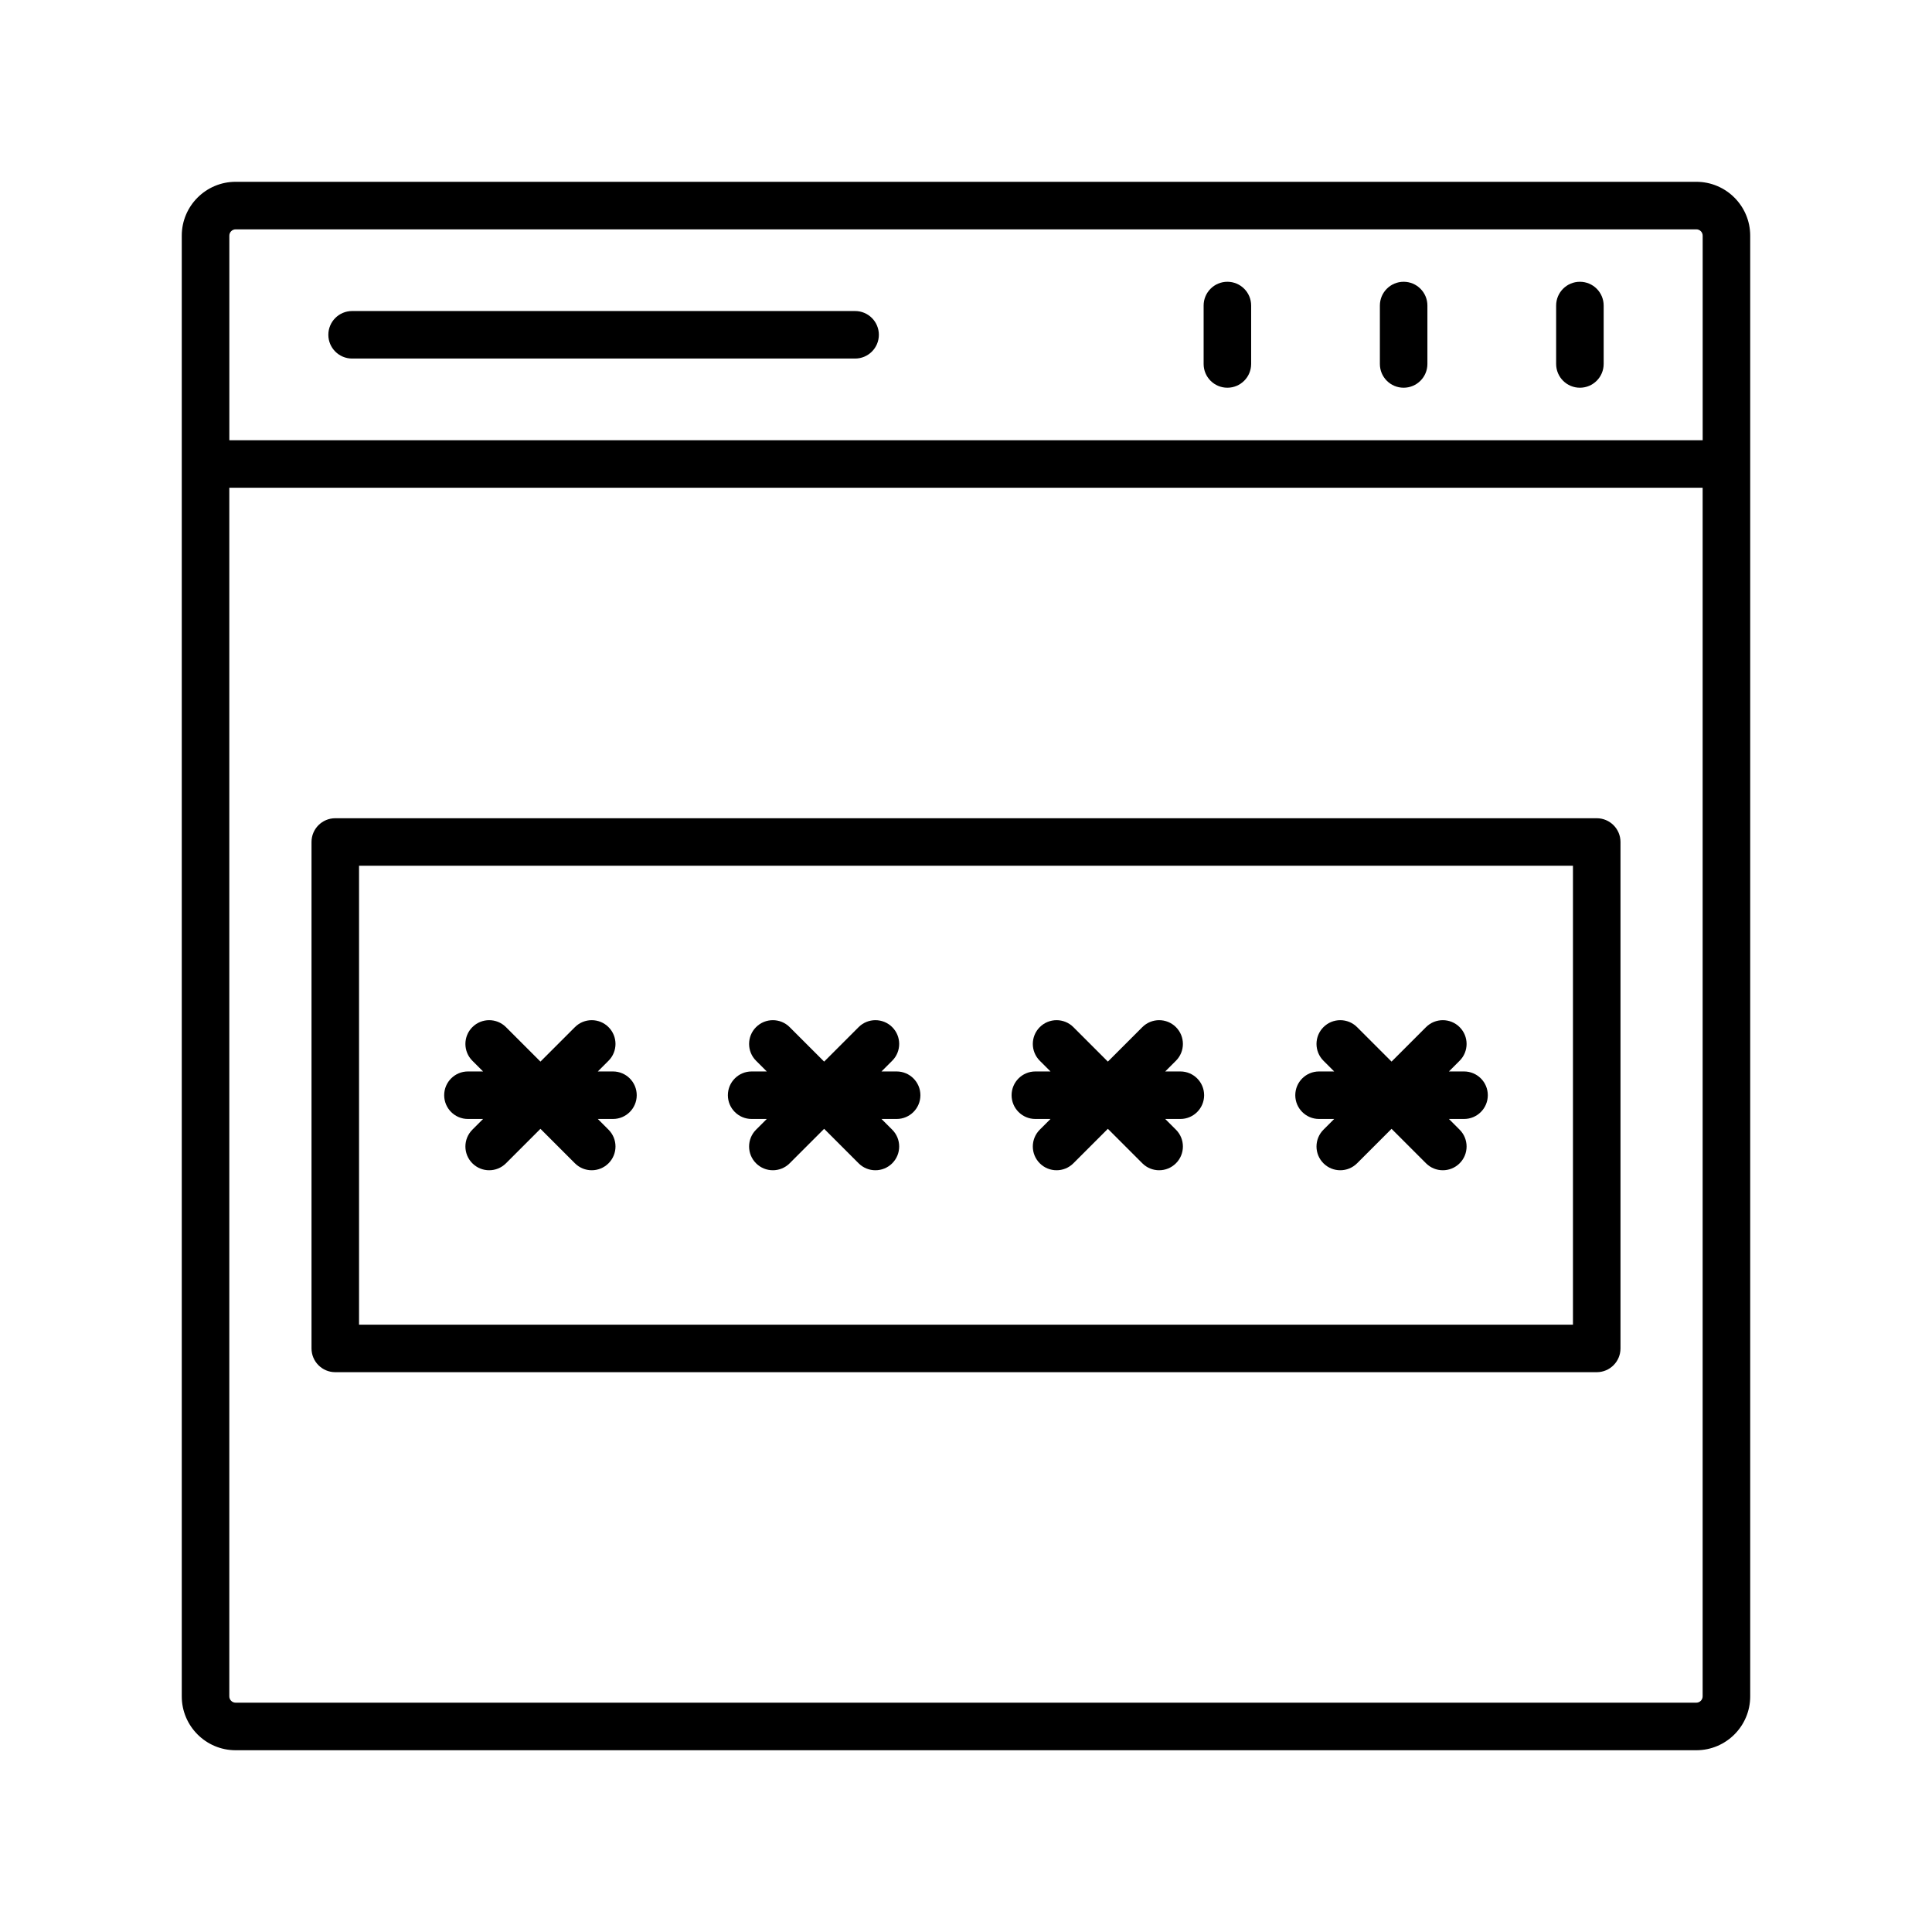
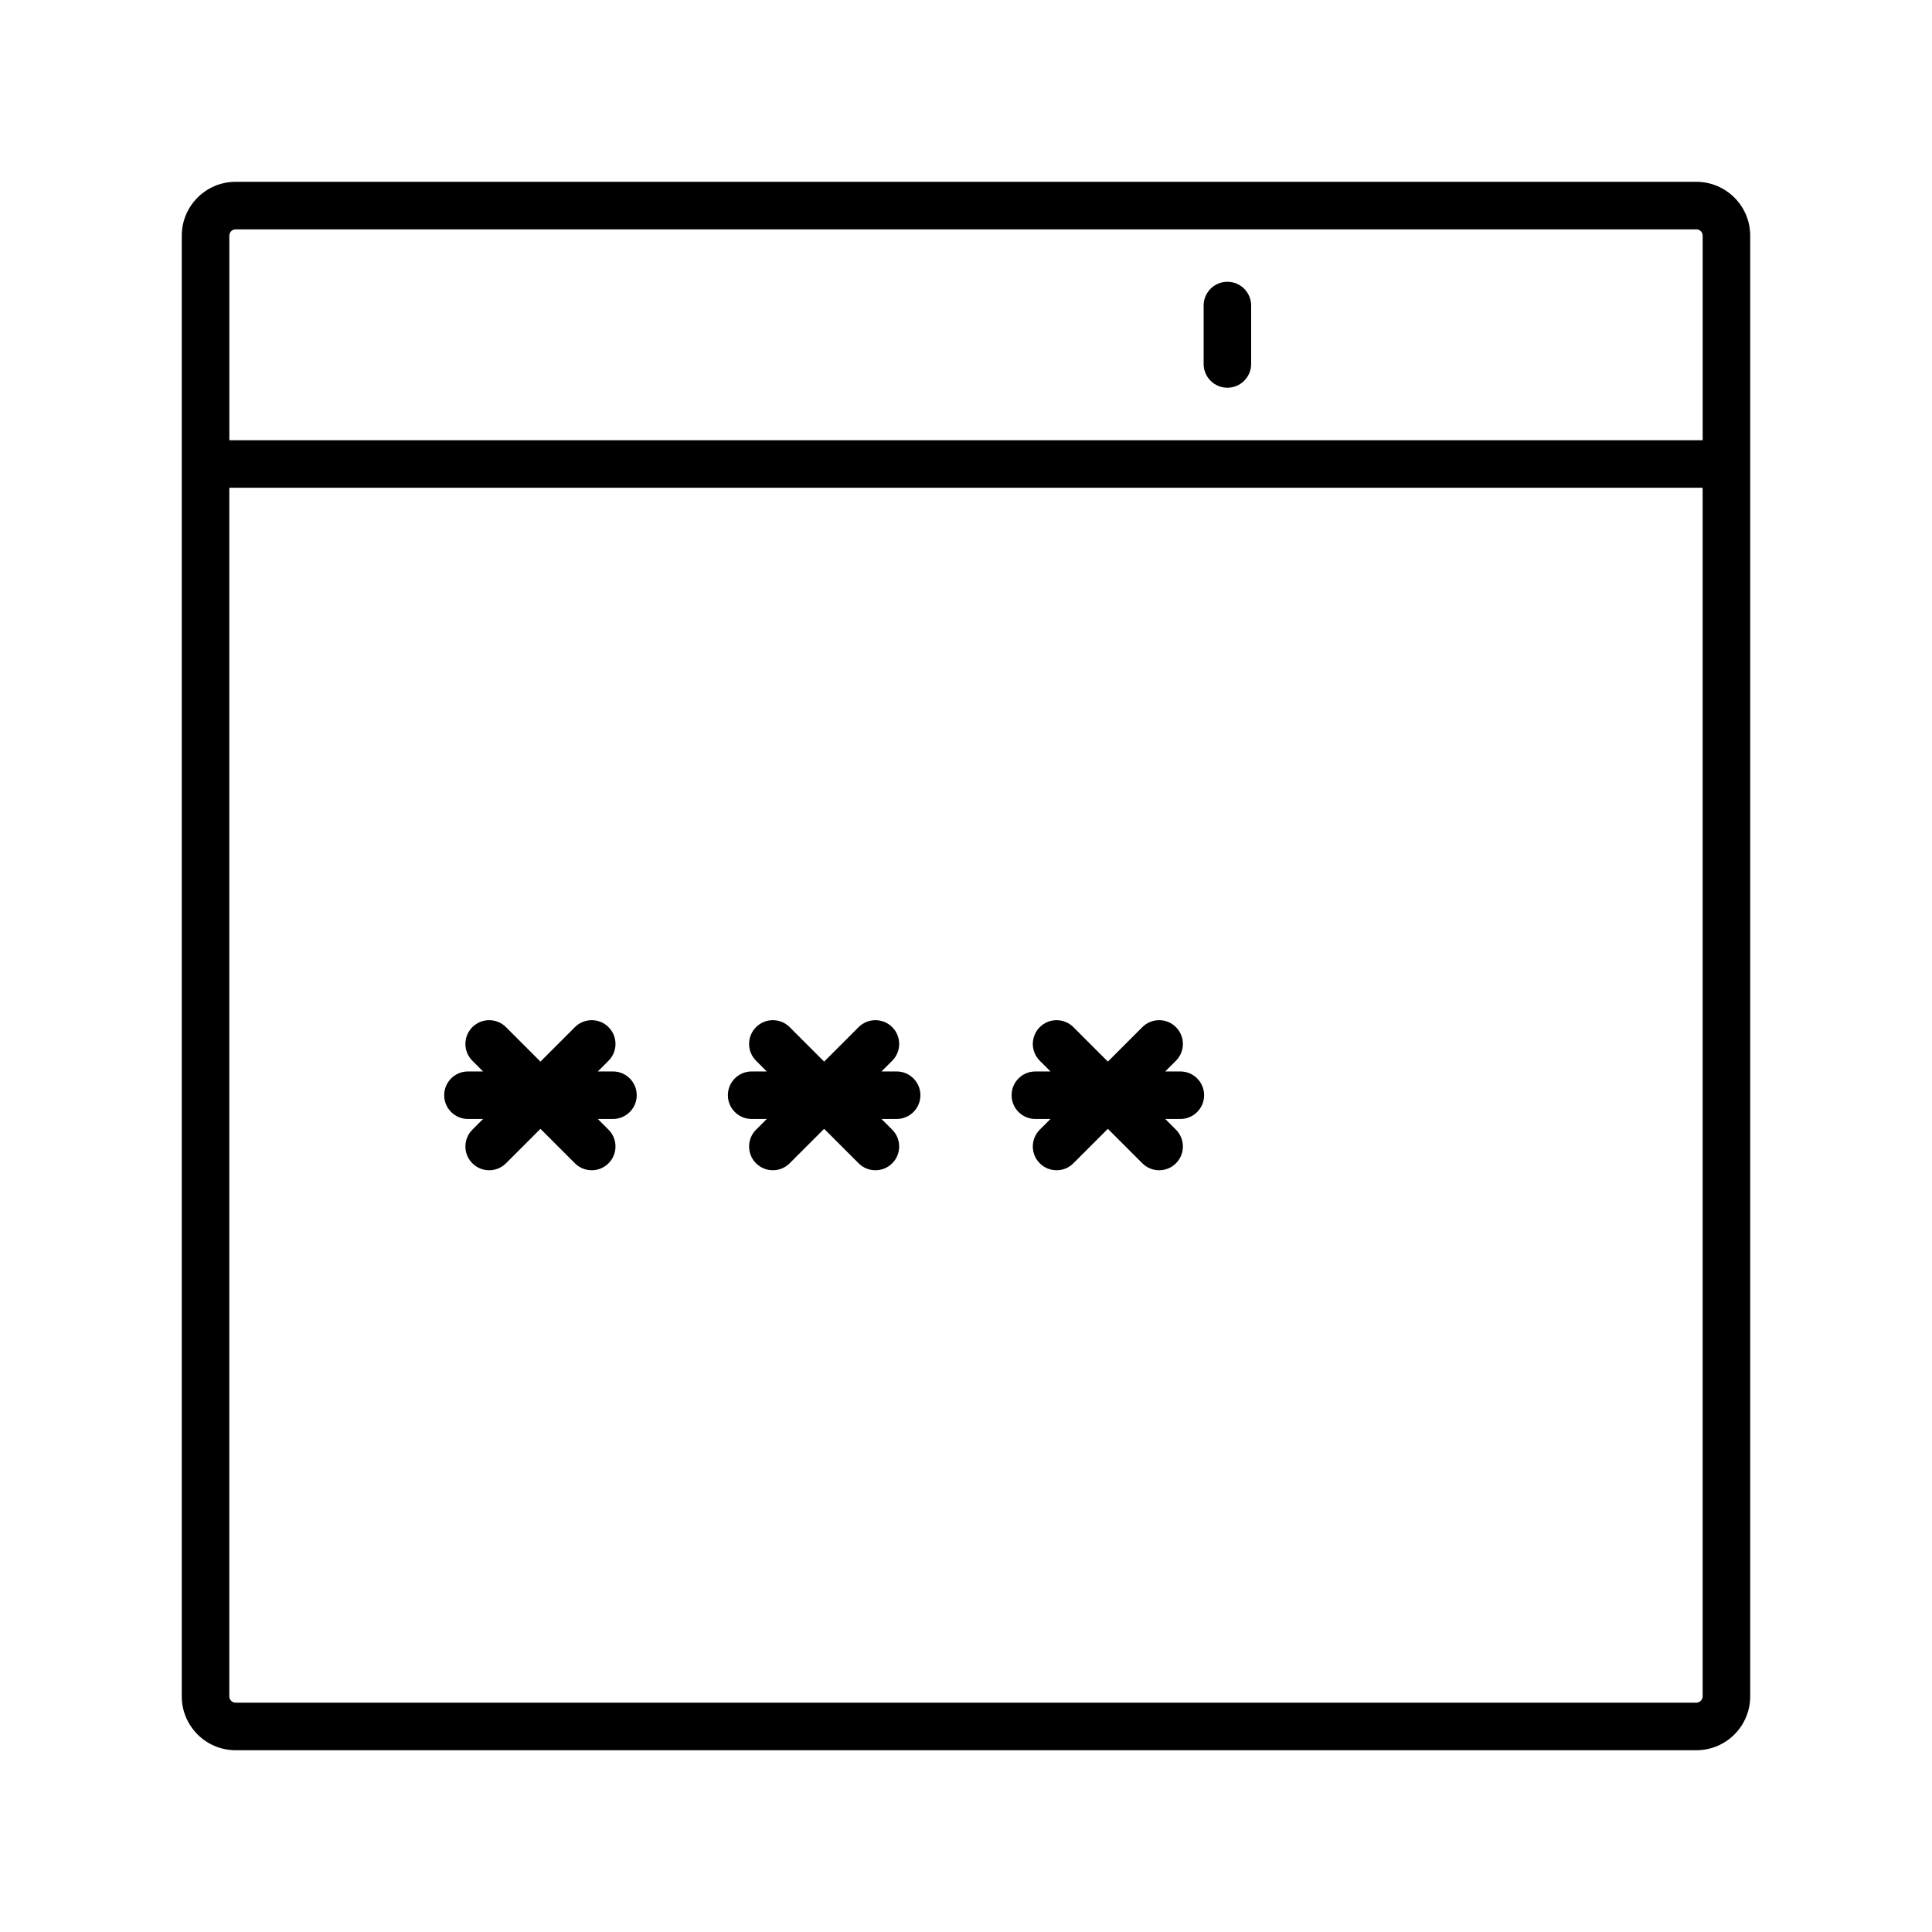
<svg xmlns="http://www.w3.org/2000/svg" fill="#000000" width="800px" height="800px" version="1.1" viewBox="144 144 512 512">
  <g>
    <path d="m593.55 192.18h-387.11c-7.867 0-14.27 6.402-14.27 14.27v387.11c0 7.871 6.402 14.27 14.27 14.27h387.11c7.871 0 14.27-6.398 14.27-14.27v-387.11c0-7.867-6.398-14.27-14.27-14.27zm-387.11 12.598h387.11c0.922 0 1.676 0.75 1.676 1.672v54.219h-390.45v-54.219c0-0.922 0.75-1.672 1.672-1.672zm387.11 390.45h-387.11c-0.922 0-1.672-0.754-1.672-1.676v-320.29h390.45v320.29c0 0.922-0.754 1.676-1.676 1.676z" />
    <path d="m469.27 246.75c3.477 0 6.297-2.82 6.297-6.297v-15.484c0-3.477-2.82-6.297-6.297-6.297-3.477 0-6.297 2.82-6.297 6.297v15.484c0 3.481 2.816 6.297 6.297 6.297z" />
-     <path d="m515.98 246.75c3.477 0 6.297-2.82 6.297-6.297v-15.484c0-3.477-2.82-6.297-6.297-6.297-3.477 0-6.297 2.82-6.297 6.297v15.484c-0.004 3.481 2.816 6.297 6.297 6.297z" />
-     <path d="m562.69 246.75c3.477 0 6.297-2.82 6.297-6.297v-15.484c0-3.477-2.82-6.297-6.297-6.297s-6.297 2.82-6.297 6.297v15.484c0 3.481 2.82 6.297 6.297 6.297z" />
-     <path d="m237.31 239.02h133.3c3.477 0 6.297-2.82 6.297-6.297s-2.82-6.297-6.297-6.297h-133.3c-3.477 0-6.297 2.82-6.297 6.297s2.82 6.297 6.297 6.297z" />
-     <path d="m567.15 360.84h-334.3c-3.477 0-6.297 2.82-6.297 6.297v134.21c0 3.477 2.82 6.297 6.297 6.297h334.3c3.477 0 6.297-2.82 6.297-6.297v-134.21c0-3.477-2.82-6.297-6.297-6.297zm-6.301 134.21h-321.7v-121.62h321.7z" />
    <path d="m268.01 440.54h4.012l-2.84 2.84c-2.461 2.461-2.461 6.445 0 8.906 1.23 1.23 2.84 1.844 4.453 1.844 1.609 0 3.223-0.613 4.453-1.844l9.137-9.137 9.137 9.137c1.23 1.23 2.84 1.844 4.453 1.844 1.609 0 3.223-0.613 4.453-1.844 2.461-2.461 2.461-6.445 0-8.906l-2.84-2.84h4.016c3.477 0 6.297-2.82 6.297-6.297 0-3.477-2.82-6.297-6.297-6.297h-4.016l2.84-2.84c2.461-2.461 2.461-6.445 0-8.906-2.461-2.461-6.445-2.461-8.906 0l-9.137 9.137-9.137-9.137c-2.461-2.461-6.445-2.461-8.906 0-2.461 2.461-2.461 6.445 0 8.906l2.84 2.84h-4.012c-3.477 0-6.297 2.82-6.297 6.297 0 3.477 2.816 6.297 6.297 6.297z" />
    <path d="m343.19 440.54h4.012l-2.84 2.84c-2.461 2.461-2.461 6.445 0 8.906 1.23 1.23 2.84 1.844 4.453 1.844 1.609 0 3.223-0.613 4.453-1.844l9.137-9.137 9.137 9.137c1.23 1.23 2.84 1.844 4.453 1.844 1.609 0 3.223-0.613 4.453-1.844 2.461-2.461 2.461-6.445 0-8.906l-2.84-2.84h4.012c3.477 0 6.297-2.82 6.297-6.297 0-3.477-2.82-6.297-6.297-6.297h-4.012l2.84-2.84c2.461-2.461 2.461-6.445 0-8.906-2.461-2.461-6.445-2.461-8.906 0l-9.137 9.137-9.137-9.137c-2.461-2.461-6.445-2.461-8.906 0-2.461 2.461-2.461 6.445 0 8.906l2.84 2.84h-4.012c-3.477 0-6.297 2.82-6.297 6.297 0 3.477 2.82 6.297 6.297 6.297z" />
    <path d="m418.38 440.54h4.012l-2.84 2.84c-2.461 2.461-2.461 6.445 0 8.906 1.23 1.23 2.84 1.844 4.453 1.844 1.609 0 3.223-0.613 4.453-1.844l9.137-9.137 9.137 9.137c1.23 1.23 2.84 1.844 4.453 1.844 1.609 0 3.223-0.613 4.453-1.844 2.461-2.461 2.461-6.445 0-8.906l-2.84-2.84h4.012c3.477 0 6.297-2.82 6.297-6.297 0-3.477-2.82-6.297-6.297-6.297h-4.012l2.84-2.84c2.461-2.461 2.461-6.445 0-8.906-2.461-2.461-6.445-2.461-8.906 0l-9.137 9.137-9.137-9.137c-2.461-2.461-6.445-2.461-8.906 0-2.461 2.461-2.461 6.445 0 8.906l2.84 2.84h-4.012c-3.477 0-6.297 2.82-6.297 6.297 0 3.477 2.82 6.297 6.297 6.297z" />
-     <path d="m493.56 440.54h4.012l-2.84 2.84c-2.461 2.461-2.461 6.445 0 8.906 1.23 1.23 2.84 1.844 4.453 1.844 1.609 0 3.223-0.613 4.453-1.844l9.137-9.137 9.137 9.137c1.23 1.23 2.84 1.844 4.453 1.844 1.609 0 3.223-0.613 4.453-1.844 2.461-2.461 2.461-6.445 0-8.906l-2.84-2.84h4.012c3.477 0 6.297-2.82 6.297-6.297 0-3.477-2.82-6.297-6.297-6.297h-4.012l2.84-2.84c2.461-2.461 2.461-6.445 0-8.906-2.461-2.461-6.445-2.461-8.906 0l-9.137 9.137-9.137-9.137c-2.461-2.461-6.445-2.461-8.906 0-2.461 2.461-2.461 6.445 0 8.906l2.84 2.84h-4.012c-3.477 0-6.297 2.82-6.297 6.297 0 3.477 2.82 6.297 6.297 6.297z" />
  </g>
</svg>